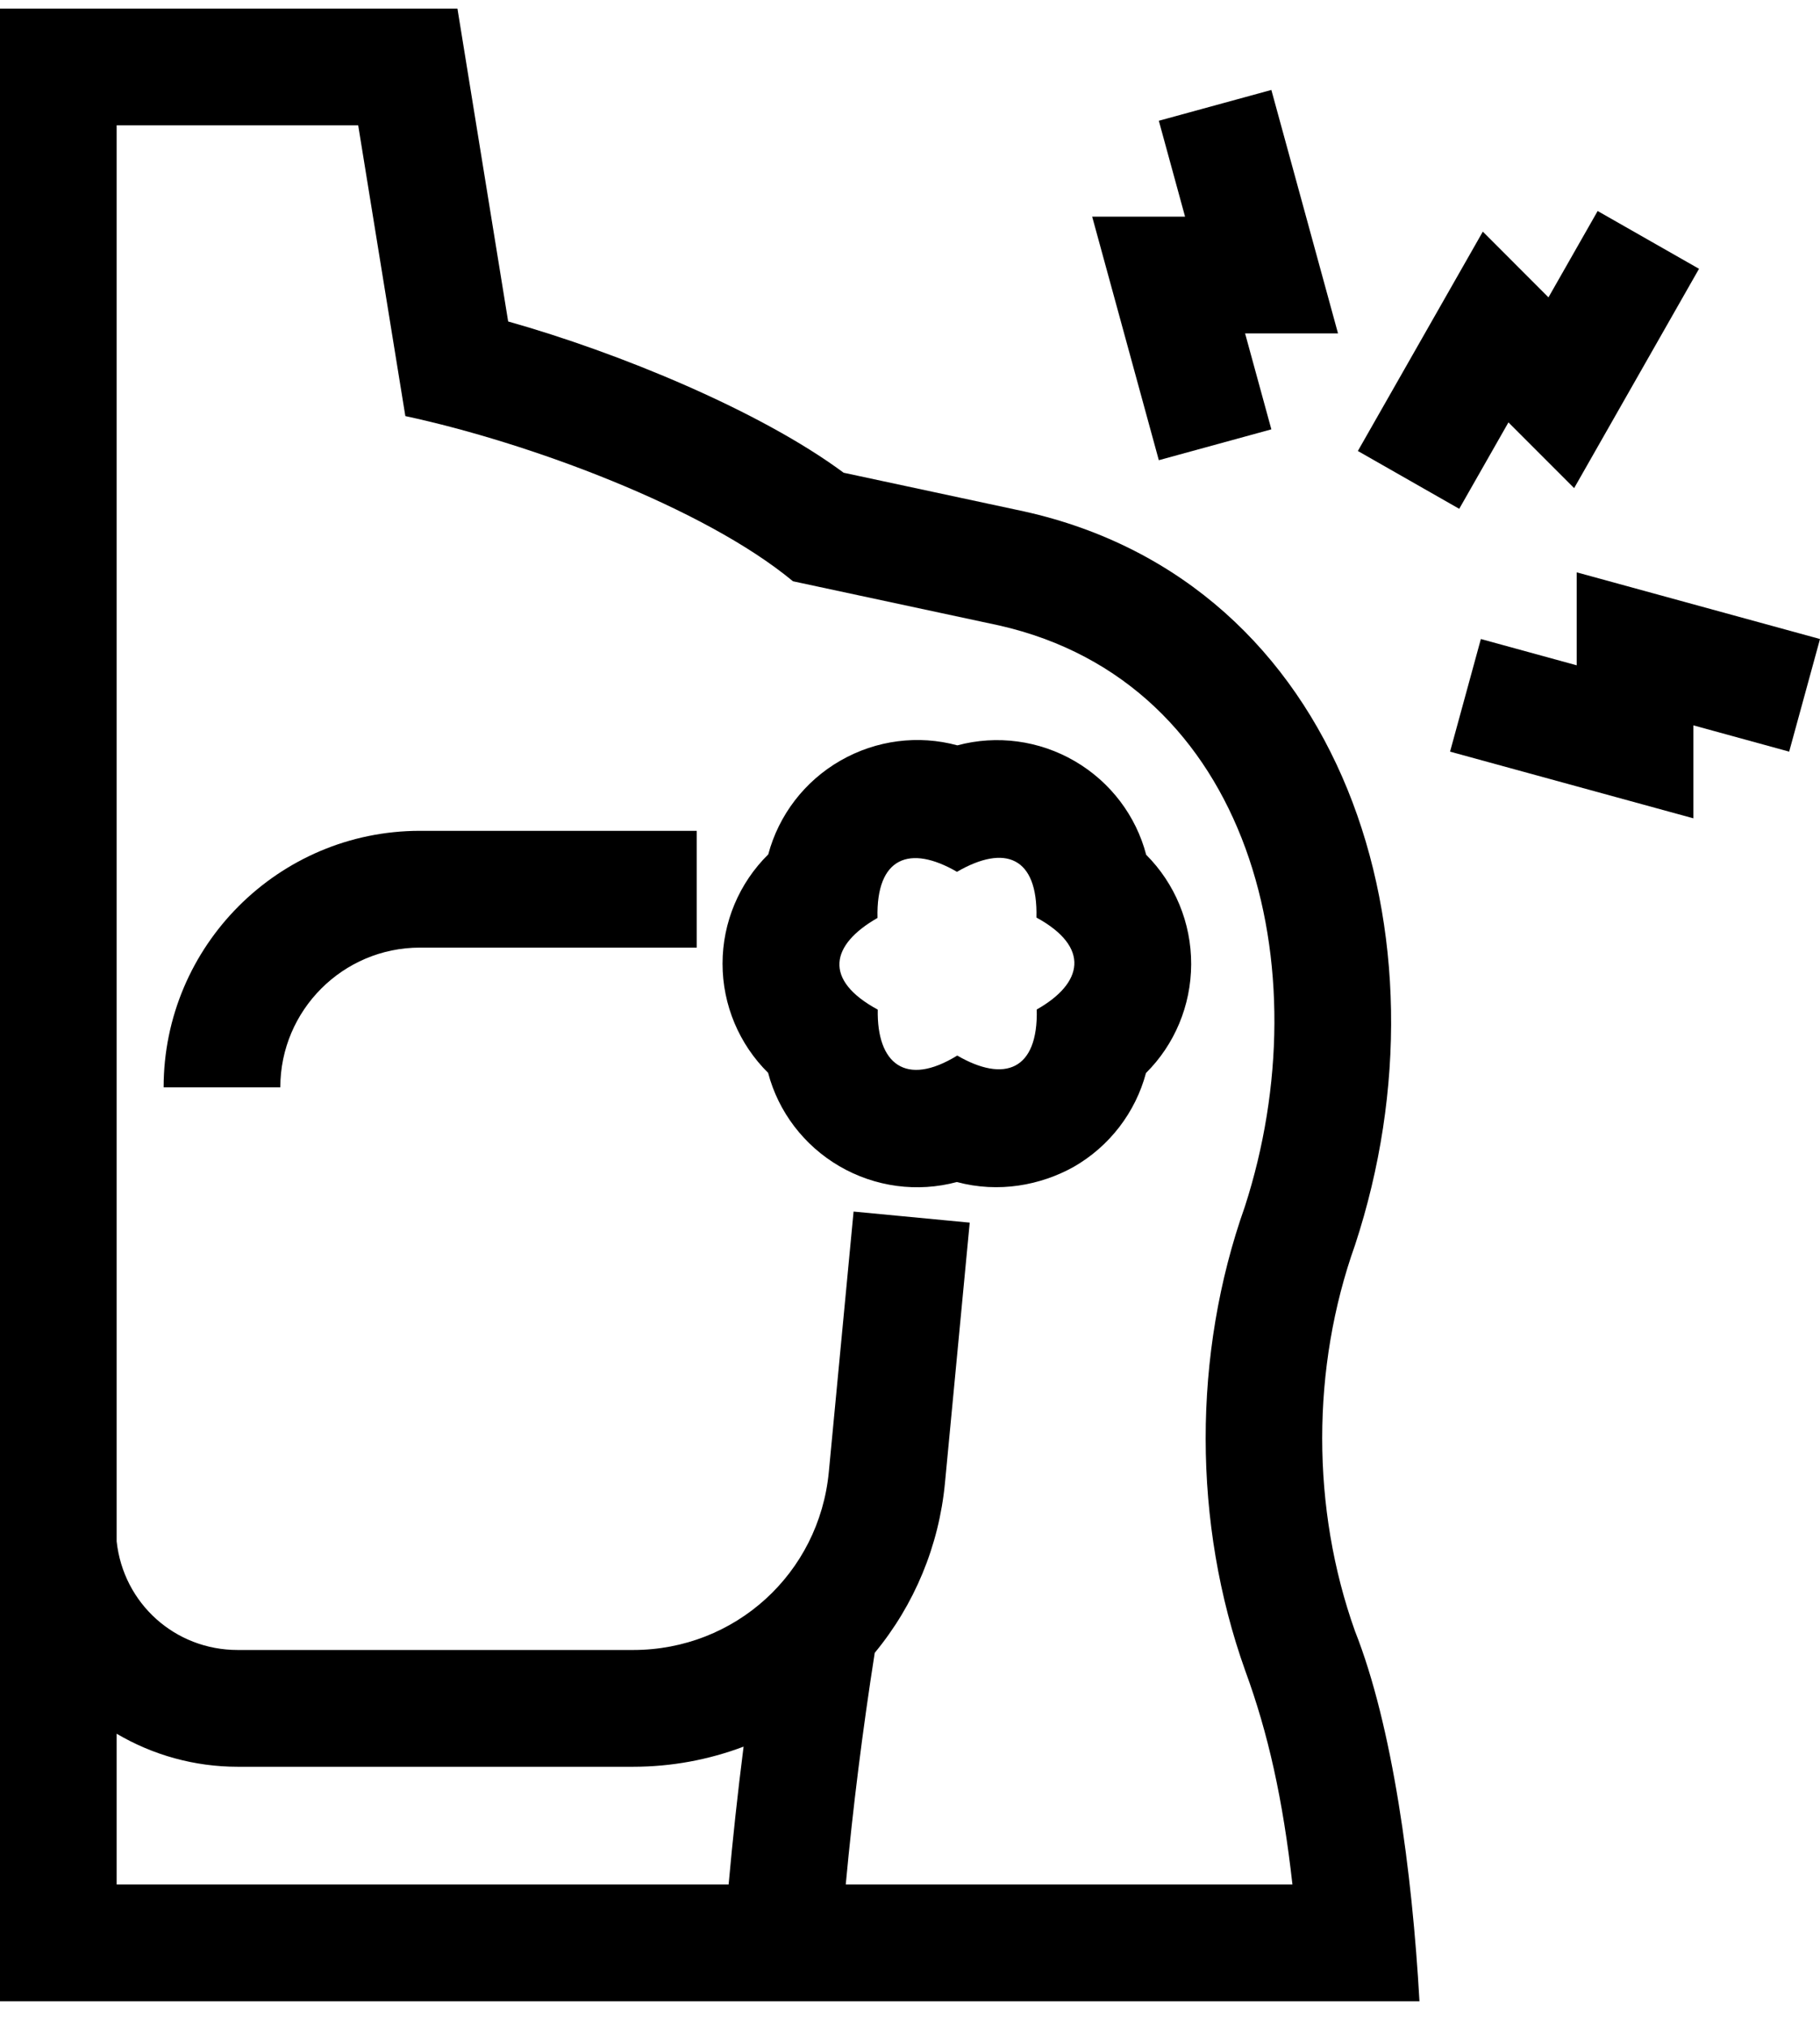
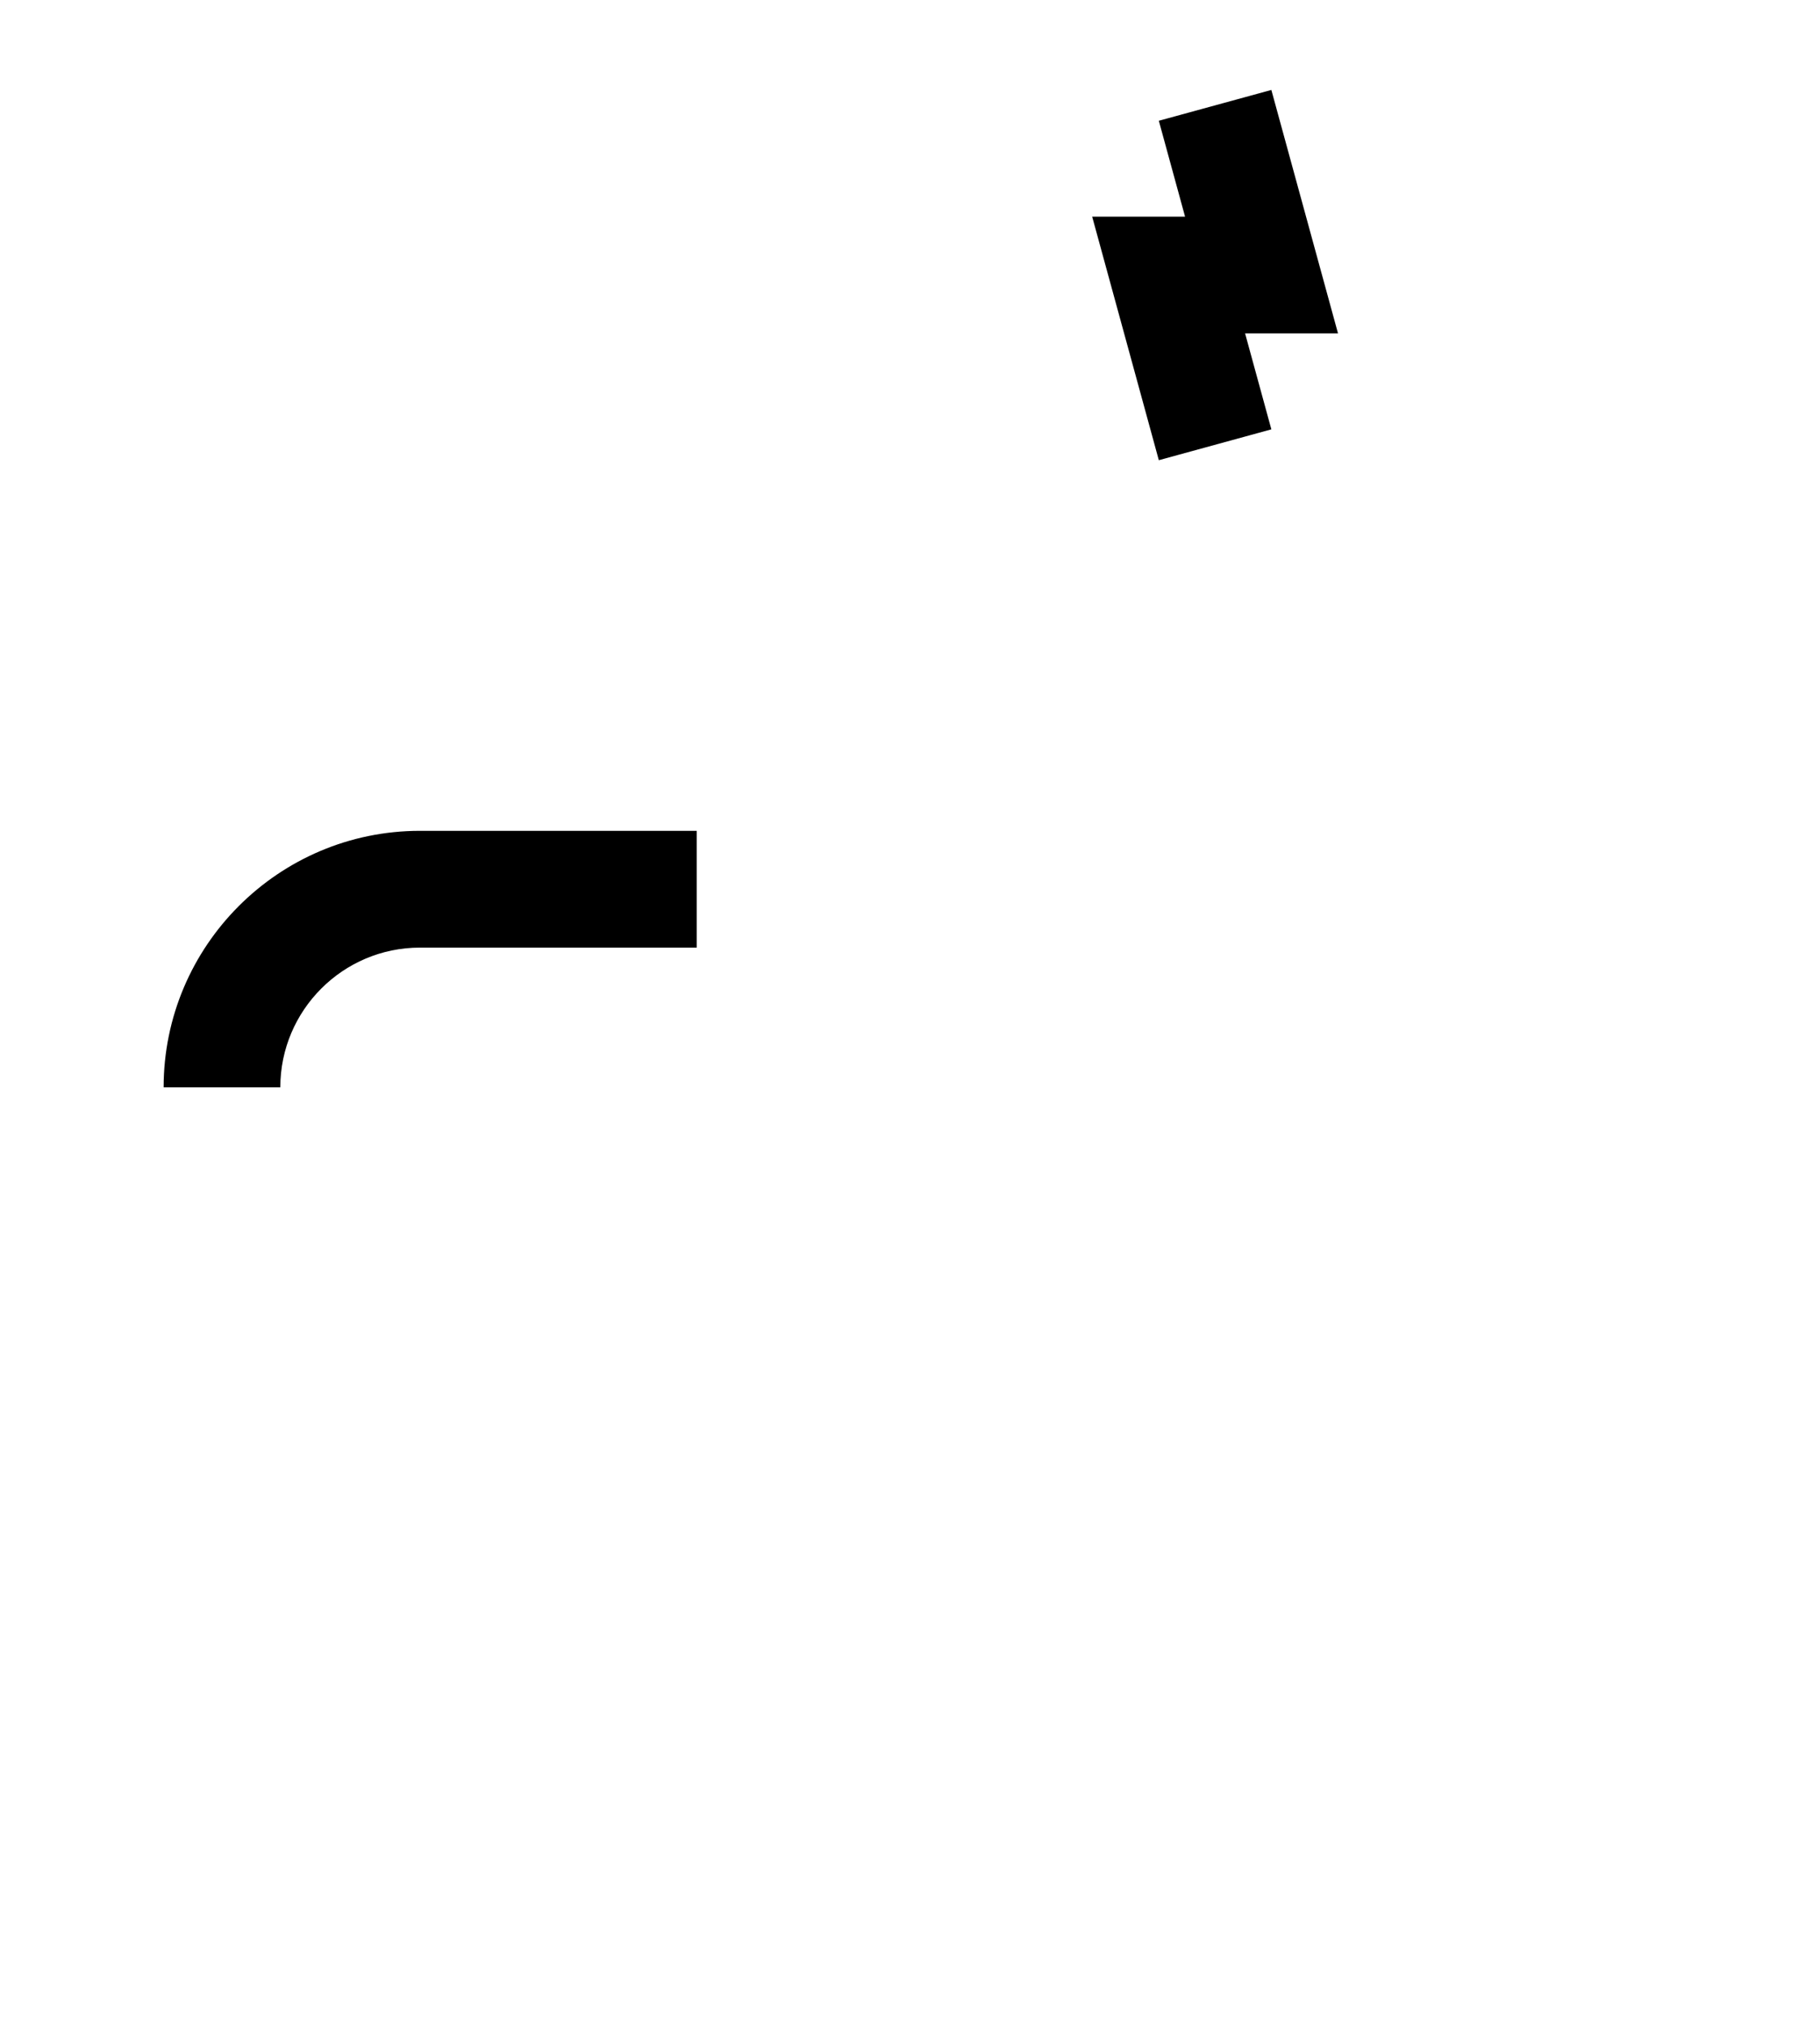
<svg xmlns="http://www.w3.org/2000/svg" width="53" height="59" viewBox="0 0 53 59" fill="none">
-   <path d="M39.46 36.238C42.41 27.271 39.134 16.953 29.819 14.885L24.568 13.76C22.14 11.962 18.019 10.264 14.798 9.357L13.321 0.25H0V58.25H41.336C41.123 54.466 40.551 50.233 39.458 47.476C38.185 43.909 38.185 39.813 39.46 36.238ZM21.218 54.852H3.397V50.463C4.457 51.088 5.669 51.425 6.92 51.425L18.439 51.425C19.549 51.425 20.636 51.223 21.654 50.839C21.483 52.181 21.338 53.521 21.218 54.852ZM24.629 54.852C24.837 52.617 25.12 50.359 25.473 48.109C26.628 46.711 27.344 44.995 27.518 43.166L28.239 35.587L24.857 35.265L24.136 42.844C23.855 45.798 21.406 48.026 18.439 48.026L6.92 48.026C5.097 48.026 3.593 46.672 3.397 44.865V3.648H10.431L11.804 12.111C15.407 12.884 20.508 14.777 23.092 16.919L29.09 18.204C36.445 19.867 38.492 28.199 36.251 35.121C34.726 39.419 34.73 44.339 36.261 48.625L36.266 48.639C36.93 50.448 37.359 52.372 37.637 54.852H24.629Z" fill="black" />
  <path d="M4.765 31.649H8.163C8.163 29.407 9.987 27.582 12.229 27.582H20.29V24.183H12.229C8.113 24.183 4.765 27.533 4.765 31.649Z" fill="black" />
-   <path d="M31.303 22.157C30.257 21.547 29.022 21.388 27.879 21.695C26.748 21.387 25.522 21.538 24.476 22.138C23.428 22.738 22.677 23.727 22.372 24.869C21.528 25.701 21.041 26.844 21.041 28.05C21.041 29.254 21.527 30.396 22.368 31.227C22.665 32.355 23.405 33.338 24.441 33.943C25.487 34.554 26.722 34.712 27.865 34.405C29.083 34.732 30.304 34.5 31.267 33.964C32.315 33.363 33.067 32.374 33.372 31.232C34.203 30.408 34.684 29.271 34.688 28.067C34.692 26.86 34.213 25.715 33.378 24.88C33.082 23.749 32.342 22.764 31.303 22.157ZM30.191 29.383C30.234 31.158 29.244 31.518 27.876 30.724C26.369 31.651 25.531 30.956 25.561 29.387C23.962 28.52 24.188 27.499 25.554 26.718C25.509 24.944 26.499 24.582 27.868 25.376C29.27 24.563 30.226 24.947 30.182 26.707C31.761 27.569 31.542 28.621 30.191 29.383Z" fill="black" />
-   <path d="M43.927 12.295L45.84 14.208L49.477 7.824L46.525 6.142L45.093 8.655L43.181 6.742L39.542 13.127L42.494 14.81L43.927 12.295Z" fill="black" />
  <path d="M33.746 13.395L37.023 12.497L36.258 9.704H38.964L37.023 2.618L33.746 3.515L34.51 6.306H31.805L33.746 13.395Z" fill="black" />
-   <path d="M45.915 16.659V19.365L43.124 18.6L42.227 21.878L49.313 23.819V21.113L52.102 21.878L53 18.6L45.915 16.659Z" fill="black" />
</svg>